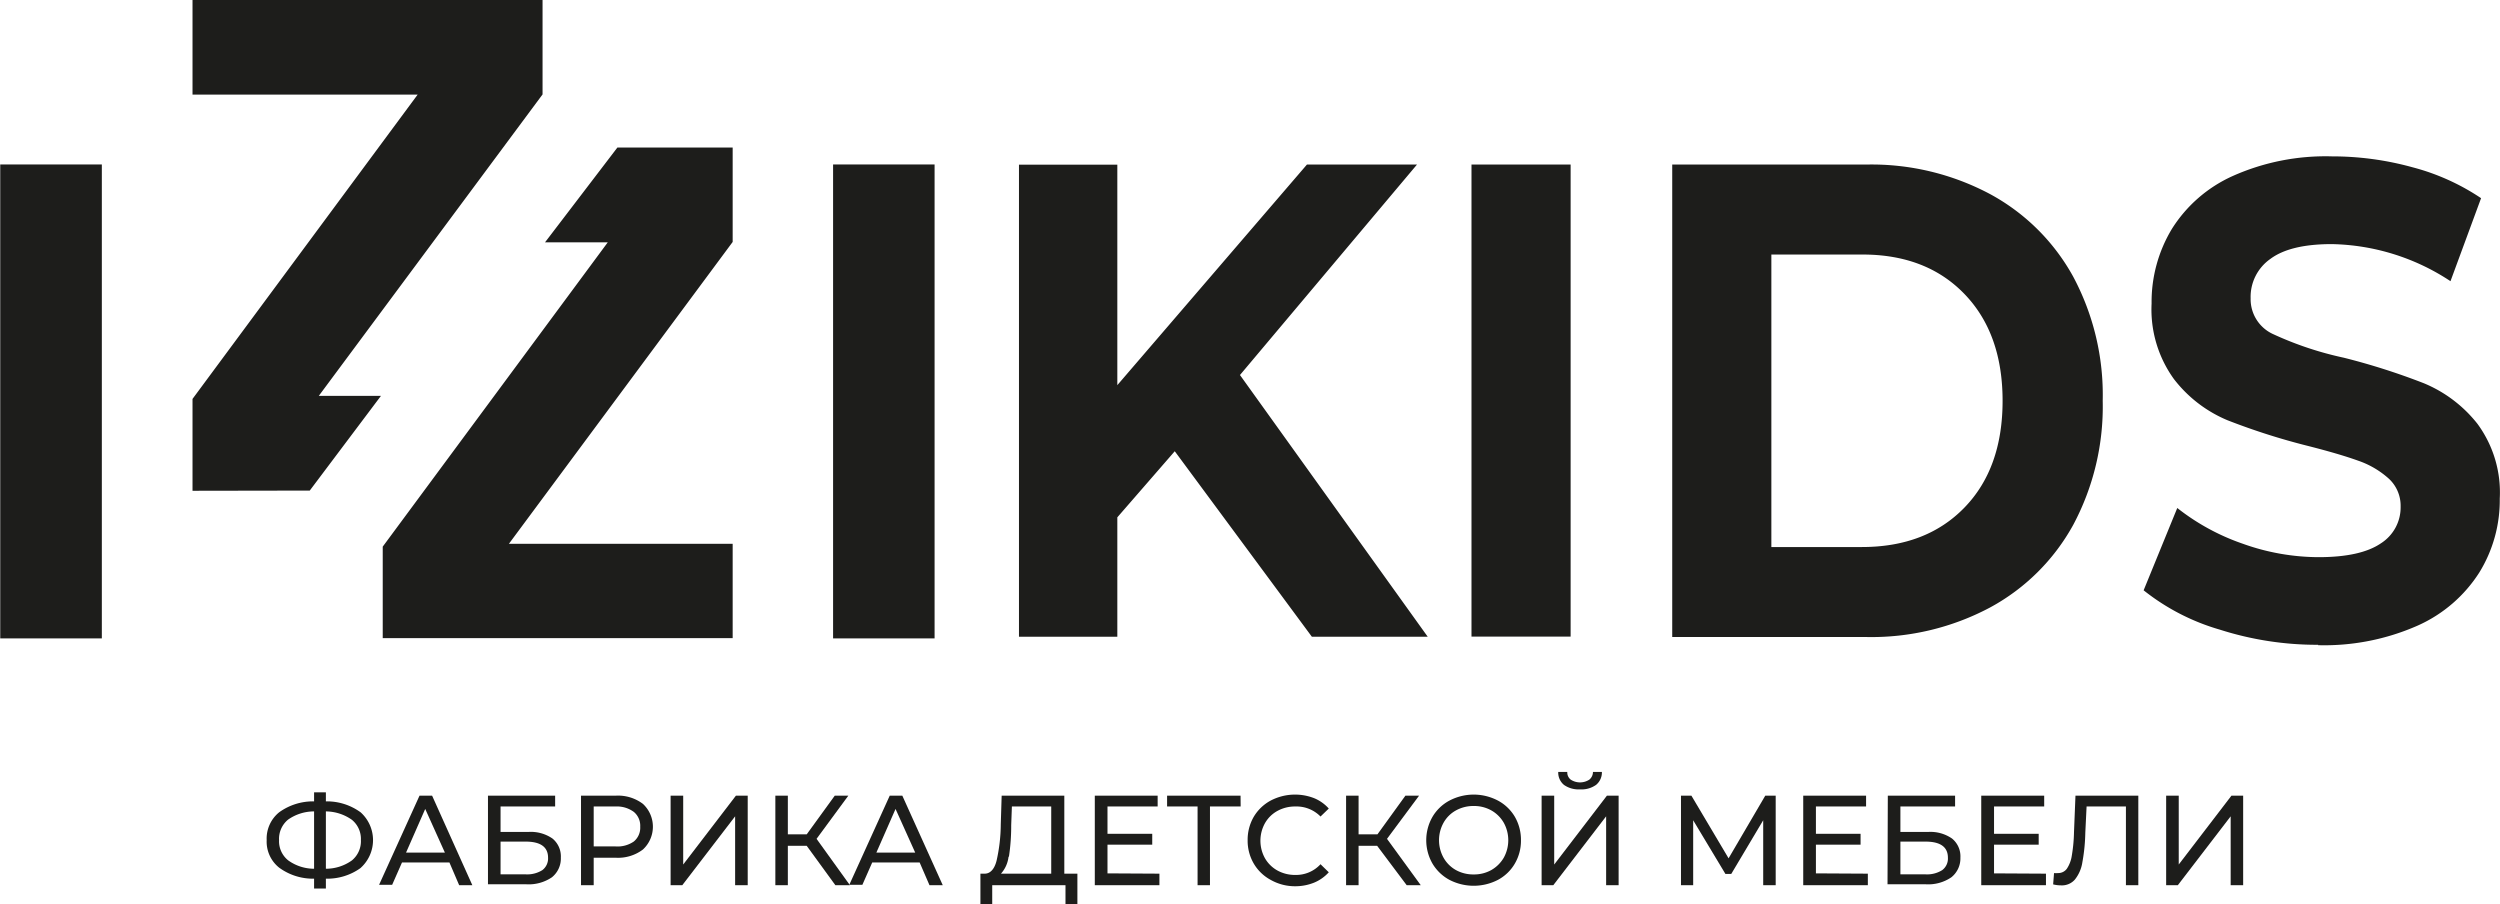
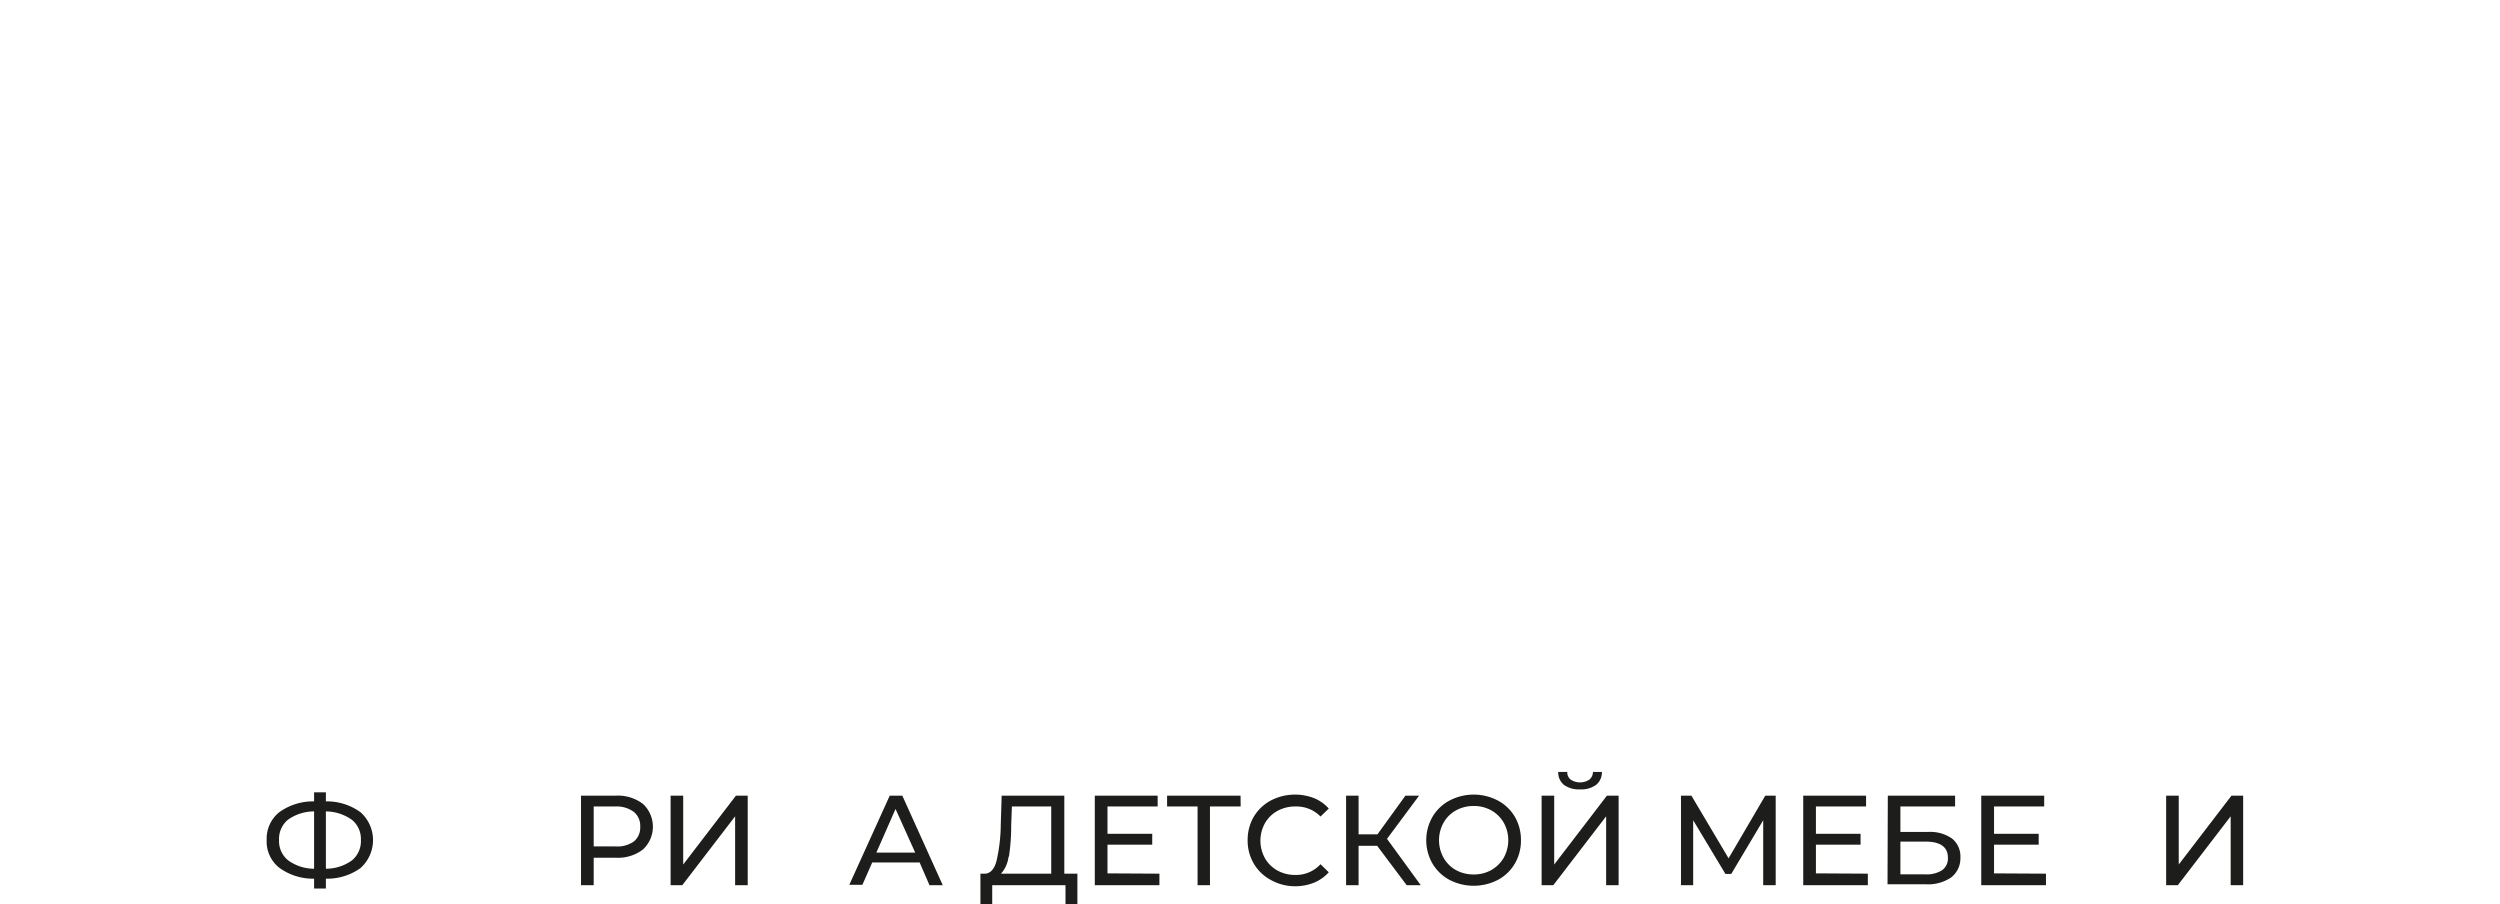
<svg xmlns="http://www.w3.org/2000/svg" width="89.66mm" height="32.43mm" viewBox="0 0 254.14 91.94">
  <defs>
    <style> .a, .b { fill: #1d1d1b; } .a { fill-rule: evenodd; } </style>
  </defs>
  <g>
-     <path class="a" d="M84.68,16.72H95V64.91H84.68V16.72Zm151,48.84a32.48,32.48,0,0,1-10-1.54,22.47,22.47,0,0,1-7.75-4l3.42-8.37A22.64,22.64,0,0,0,228,55.28a23,23,0,0,0,7.71,1.37q4.29,0,6.35-1.41a4.33,4.33,0,0,0,2-3.74,3.74,3.74,0,0,0-1.21-2.84,9,9,0,0,0-3.11-1.82q-1.91-.69-5.14-1.51a67.82,67.82,0,0,1-8.14-2.6,13.37,13.37,0,0,1-5.45-4.19,12.08,12.08,0,0,1-2.27-7.68,14.37,14.37,0,0,1,2.06-7.58,14.15,14.15,0,0,1,6.18-5.38,23.16,23.16,0,0,1,10.11-2,30.57,30.57,0,0,1,8.15,1.1,22.94,22.94,0,0,1,7,3.15l-3.11,8.44a22.59,22.59,0,0,0-12.07-3.77q-4.23,0-6.25,1.51a4.71,4.71,0,0,0-2,4A3.9,3.9,0,0,0,231.16,34a34.23,34.23,0,0,0,7.12,2.37,68.05,68.05,0,0,1,8.15,2.6,13.51,13.51,0,0,1,5.44,4.12,11.78,11.78,0,0,1,2.27,7.61,14,14,0,0,1-2.08,7.51,14.36,14.36,0,0,1-6.25,5.39,23.51,23.51,0,0,1-10.14,2Zm-46.4-9.94q6.53,0,10.42-4t3.89-10.87q0-6.85-3.89-10.87t-10.42-4h-9.2V55.62ZM170,16.73h19.78a25.65,25.65,0,0,1,12.53,3,21.11,21.11,0,0,1,8.46,8.4,25.53,25.53,0,0,1,3,12.62,25.56,25.56,0,0,1-3,12.62,21.11,21.11,0,0,1-8.46,8.4,25.65,25.65,0,0,1-12.53,3H170v-48Zm-20.4,0h10.07v48H149.59v-48ZM119.42,45.88l-5.84,6.72V64.74h-10v-48h10V39.16l19.28-22.43h11.19l-18,21.4,19.09,26.61H133.36L119.42,45.88Zm-44.95,19H38.89V55.58L61.77,24.64H55.39L62.75,15H74.47v9.6L51.72,55.29H74.47v9.62Zm-43-15,7.24-9.63H32.39L55.14,9.6V0H19.55V9.62H42.44L19.55,40.56V49.9ZM10.33,16.72H0V64.91H10.33Z" />
    <g>
      <path class="b" d="M36.66,88.24a5.81,5.81,0,0,1-3.55,1.1v1h-1.2v-1a5.82,5.82,0,0,1-3.55-1.12,3.38,3.38,0,0,1-1.27-2.8,3.44,3.44,0,0,1,1.27-2.83,5.88,5.88,0,0,1,3.55-1.11v-.92h1.2v.92a5.81,5.81,0,0,1,3.54,1.12,3.8,3.8,0,0,1,0,5.64Zm-7.38-.76a4.51,4.51,0,0,0,2.63.85V82.5a4.6,4.6,0,0,0-2.65.84,2.53,2.53,0,0,0-.91,2.08A2.49,2.49,0,0,0,29.28,87.48Zm6.48,0a2.53,2.53,0,0,0,.91-2.08,2.51,2.51,0,0,0-.92-2.05,4.65,4.65,0,0,0-2.64-.85v5.83A4.53,4.53,0,0,0,35.76,87.48Z" />
-       <path class="b" d="M45.67,87.69H40.85l-1,2.27H38.52l4.11-9.06h1.28L48,90H46.66Zm-.46-1-2-4.44-1.95,4.44Z" />
-       <path class="b" d="M49.59,80.9h6.83V82H50.87v2.59h2.82a3.86,3.86,0,0,1,2.46.67A2.35,2.35,0,0,1,57,87.2a2.45,2.45,0,0,1-.91,2,4.2,4.2,0,0,1-2.61.71H49.59Zm3.83,8a2.9,2.9,0,0,0,1.7-.43,1.48,1.48,0,0,0,.58-1.26c0-1.09-.76-1.64-2.28-1.64H50.87v3.33Z" />
      <path class="b" d="M65.35,81.74a3.16,3.16,0,0,1,0,4.63,4.18,4.18,0,0,1-2.77.84H60.34V90H59.05V80.9h3.53A4.18,4.18,0,0,1,65.35,81.74Zm-.93,3.82a1.81,1.81,0,0,0,.65-1.5,1.83,1.83,0,0,0-.65-1.51A2.91,2.91,0,0,0,62.55,82H60.34v4.06h2.21A2.91,2.91,0,0,0,64.42,85.56Z" />
      <path class="b" d="M68.16,80.9h1.28v7l5.36-7H76V90H74.72V83l-5.37,7H68.16Z" />
-       <path class="b" d="M82,86H80.08v4H78.81V80.9h1.27v3.93H82l2.85-3.93h1.38L83,85.29,86.39,90H84.91Z" />
      <path class="b" d="M93.48,87.69H88.66l-1,2.27H86.33l4.11-9.06h1.28L95.83,90H94.48Zm-.45-1-2-4.44-1.95,4.44Z" />
      <path class="b" d="M109.52,88.83v3.11h-1.21V90h-7.45l0,2h-1.2V88.83h.44c.57,0,1-.48,1.21-1.35a17.24,17.24,0,0,0,.42-3.67l.09-2.91h6.37v7.93Zm-7-1.73a3.1,3.1,0,0,1-.77,1.73h5.11V82h-4l-.07,1.9A21,21,0,0,1,102.56,87.1Z" />
      <path class="b" d="M117.86,88.83V90h-6.57V80.9h6.39V82h-5.1v2.78h4.55v1.1h-4.55v2.92Z" />
      <path class="b" d="M126.12,82H123V90h-1.26V82h-3.1V80.9h7.47Z" />
      <path class="b" d="M129.17,89.46a4.43,4.43,0,0,1-1.72-1.66,4.6,4.6,0,0,1-.62-2.37,4.67,4.67,0,0,1,.62-2.38,4.47,4.47,0,0,1,1.72-1.65,5.35,5.35,0,0,1,4.41-.25,4.07,4.07,0,0,1,1.5,1.06l-.84.81A3.42,3.42,0,0,0,131.69,82a3.7,3.7,0,0,0-1.83.45,3.25,3.25,0,0,0-1.27,1.25,3.67,3.67,0,0,0,0,3.56,3.32,3.32,0,0,0,1.27,1.25,3.7,3.7,0,0,0,1.83.45,3.37,3.37,0,0,0,2.55-1.09l.84.82a4.14,4.14,0,0,1-1.51,1.06,5.13,5.13,0,0,1-1.95.36A5,5,0,0,1,129.17,89.46Z" />
      <path class="b" d="M140,86h-1.89v4h-1.27V80.9h1.27v3.93h1.92l2.84-3.93h1.39L141,85.29,144.43,90H143Z" />
      <path class="b" d="M147.35,89.46a4.46,4.46,0,0,1-1.73-1.66,4.77,4.77,0,0,1,0-4.74,4.39,4.39,0,0,1,1.73-1.66,5.29,5.29,0,0,1,4.93,0A4.41,4.41,0,0,1,154,83.05a4.67,4.67,0,0,1,.62,2.38A4.6,4.6,0,0,1,154,87.8a4.36,4.36,0,0,1-1.72,1.66,5.36,5.36,0,0,1-4.93,0Zm4.26-1a3.43,3.43,0,0,0,1.26-1.25,3.67,3.67,0,0,0,0-3.56,3.36,3.36,0,0,0-1.26-1.25,3.58,3.58,0,0,0-1.79-.45,3.65,3.65,0,0,0-1.81.45,3.22,3.22,0,0,0-1.26,1.25,3.67,3.67,0,0,0,0,3.56A3.29,3.29,0,0,0,148,88.46a3.65,3.65,0,0,0,1.81.45A3.58,3.58,0,0,0,151.61,88.46Z" />
      <path class="b" d="M156.72,80.9H158v7l5.36-7h1.19V90h-1.27V83l-5.37,7h-1.19ZM159,79.81a1.62,1.62,0,0,1-.59-1.32h.92a.93.93,0,0,0,.35.78,1.73,1.73,0,0,0,1.89,0,1,1,0,0,0,.37-.78h.91a1.64,1.64,0,0,1-.59,1.31,2.55,2.55,0,0,1-1.63.46A2.59,2.59,0,0,1,159,79.81Z" />
      <path class="b" d="M179.25,90v-6.6L176,88.86h-.59l-3.28-5.46V90h-1.24V80.9h1.06l3.78,6.37,3.73-6.37h1.06V90Z" />
      <path class="b" d="M189.89,88.83V90h-6.57V80.9h6.39V82h-5.1v2.78h4.54v1.1h-4.54v2.92Z" />
      <path class="b" d="M191.92,80.9h6.84V82H193.2v2.59H196a3.85,3.85,0,0,1,2.45.67,2.33,2.33,0,0,1,.85,1.94,2.46,2.46,0,0,1-.92,2,4.18,4.18,0,0,1-2.61.71h-3.88Zm3.83,8a2.88,2.88,0,0,0,1.7-.43,1.46,1.46,0,0,0,.58-1.26c0-1.09-.76-1.64-2.28-1.64H193.2v3.33Z" />
      <path class="b" d="M208,88.83V90h-6.58V80.9h6.4V82h-5.1v2.78h4.54v1.1h-4.54v2.92Z" />
-       <path class="b" d="M217.39,80.9V90h-1.26V82h-4L212,84.68a18.58,18.58,0,0,1-.3,3,3.7,3.7,0,0,1-.76,1.75,1.74,1.74,0,0,1-1.4.59,3.27,3.27,0,0,1-.81-.1l.09-1.15a1.92,1.92,0,0,0,.41,0,1.08,1.08,0,0,0,.9-.45,3.27,3.27,0,0,0,.5-1.34,15.94,15.94,0,0,0,.22-2.35L211,80.9Z" />
      <path class="b" d="M220.22,80.9h1.28v7l5.36-7h1.19V90h-1.27V83l-5.37,7h-1.19Z" />
    </g>
  </g>
</svg>